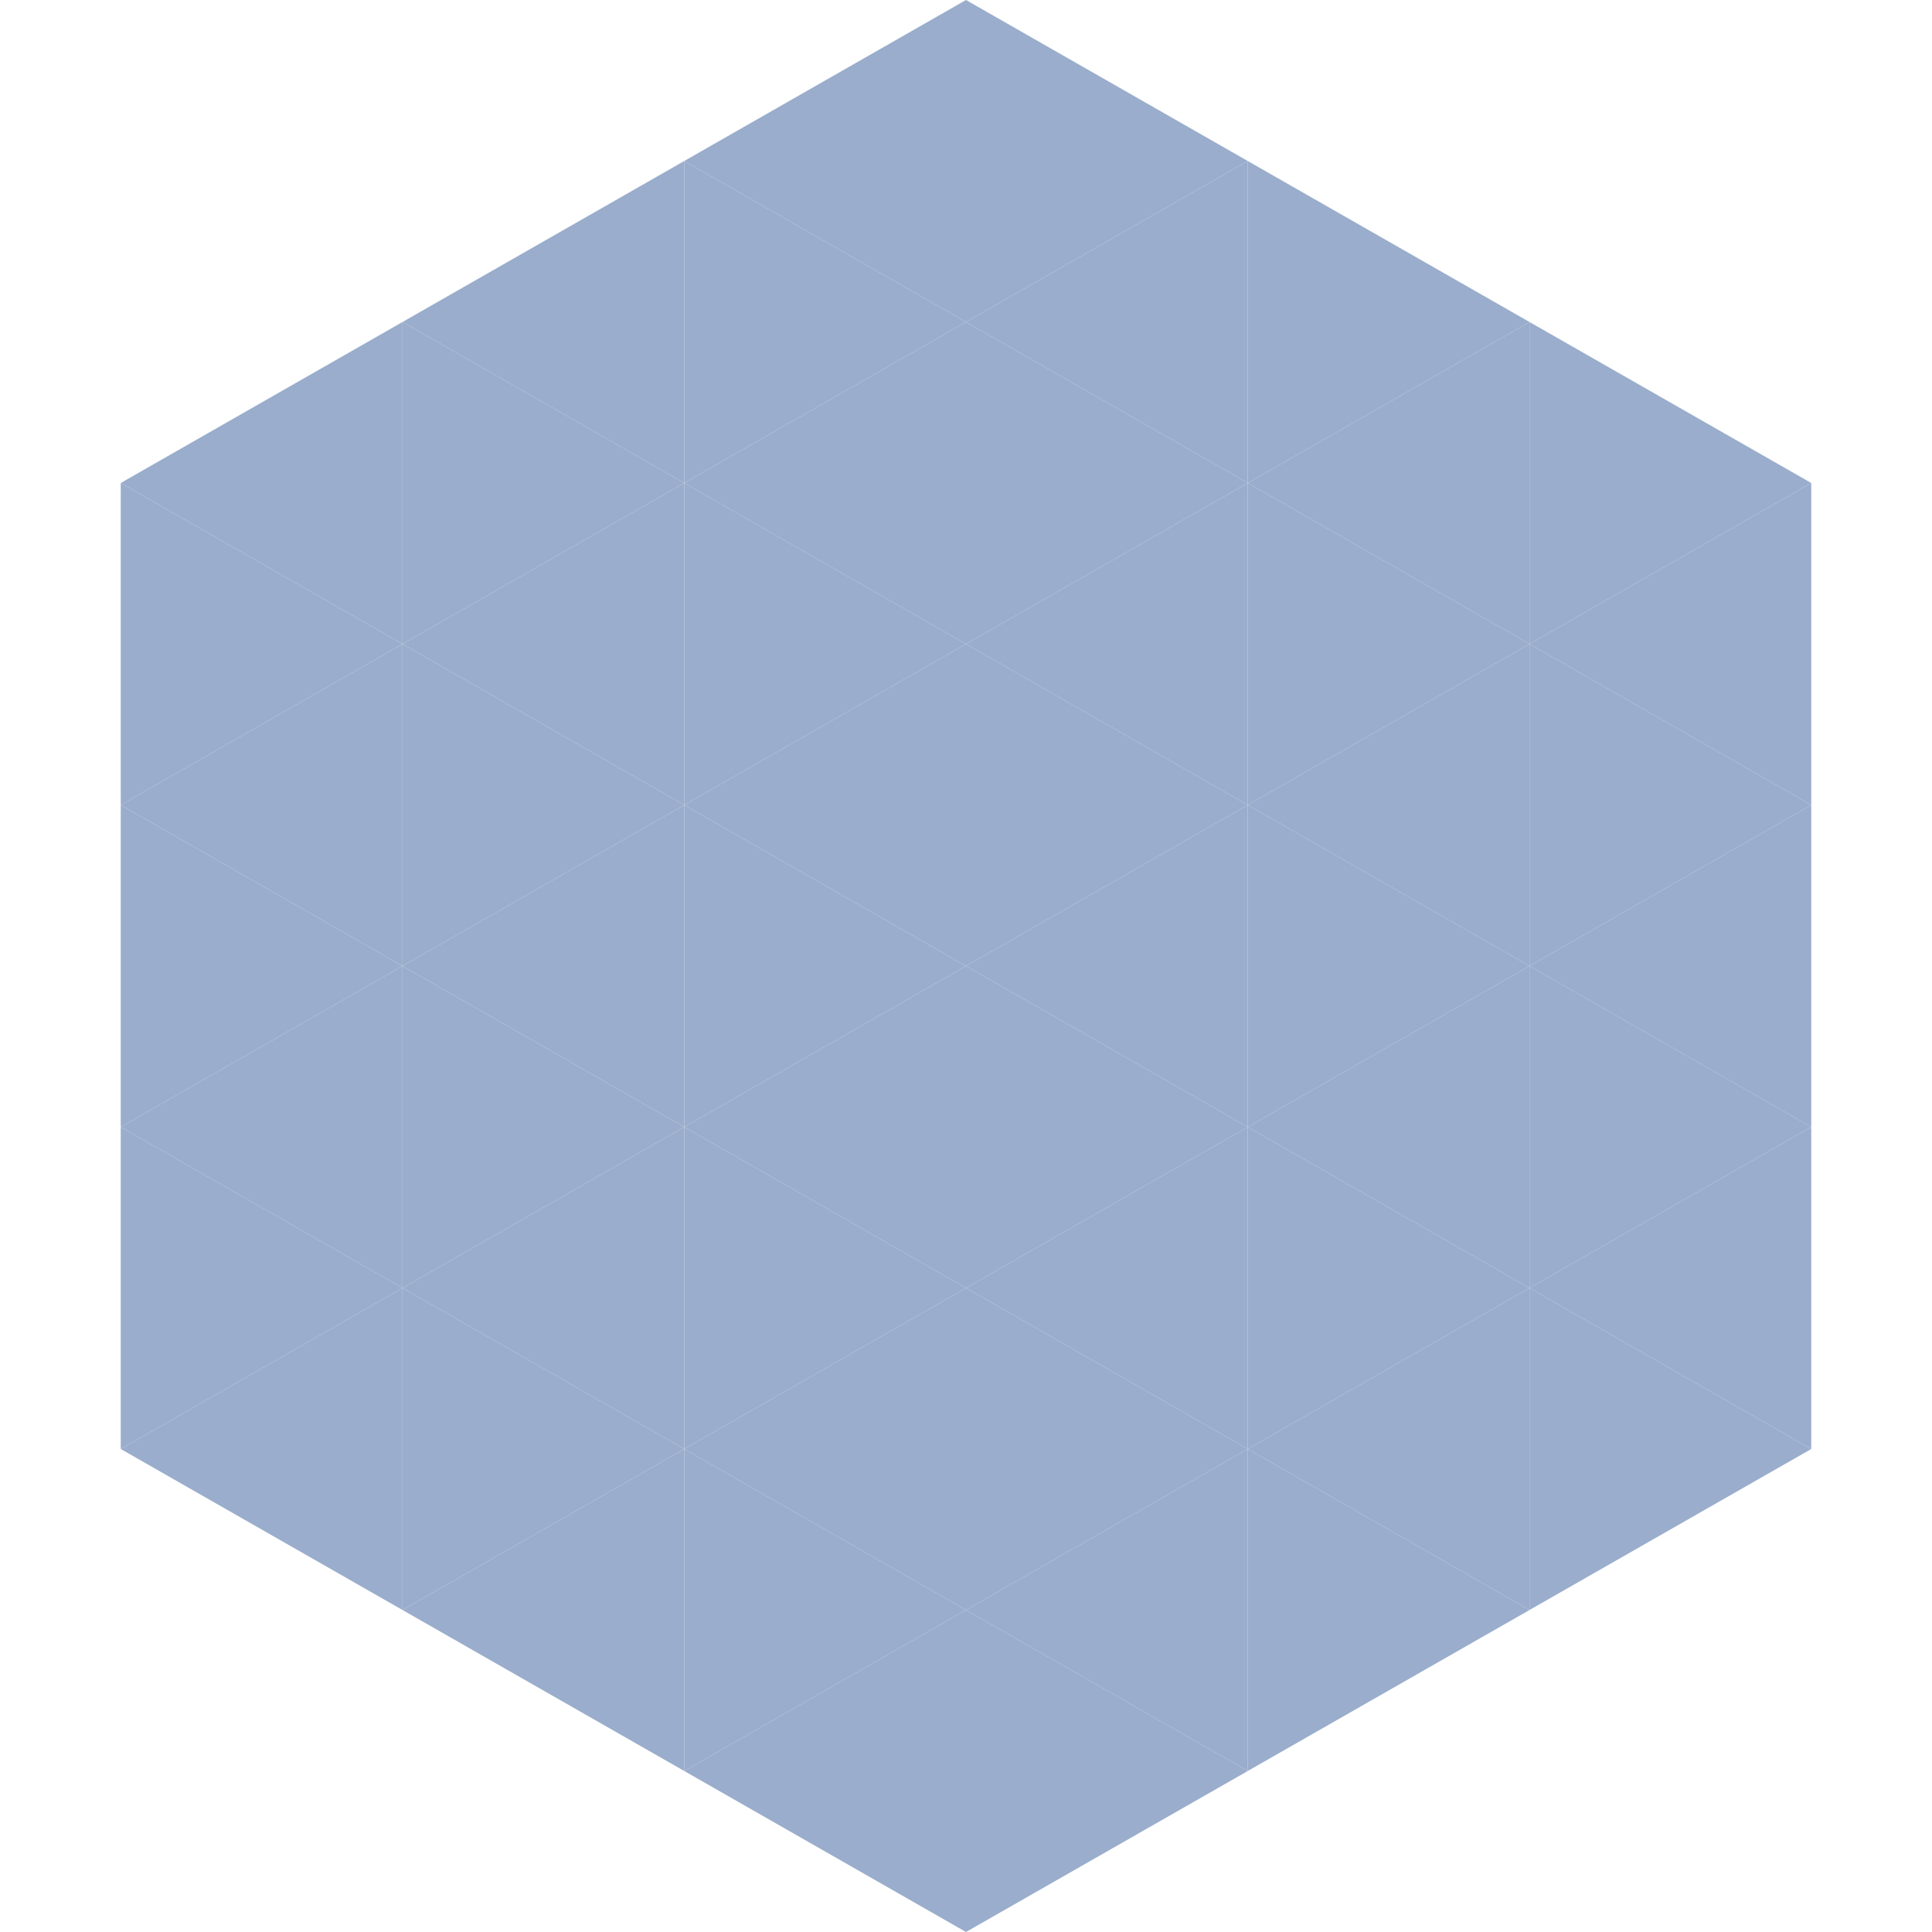
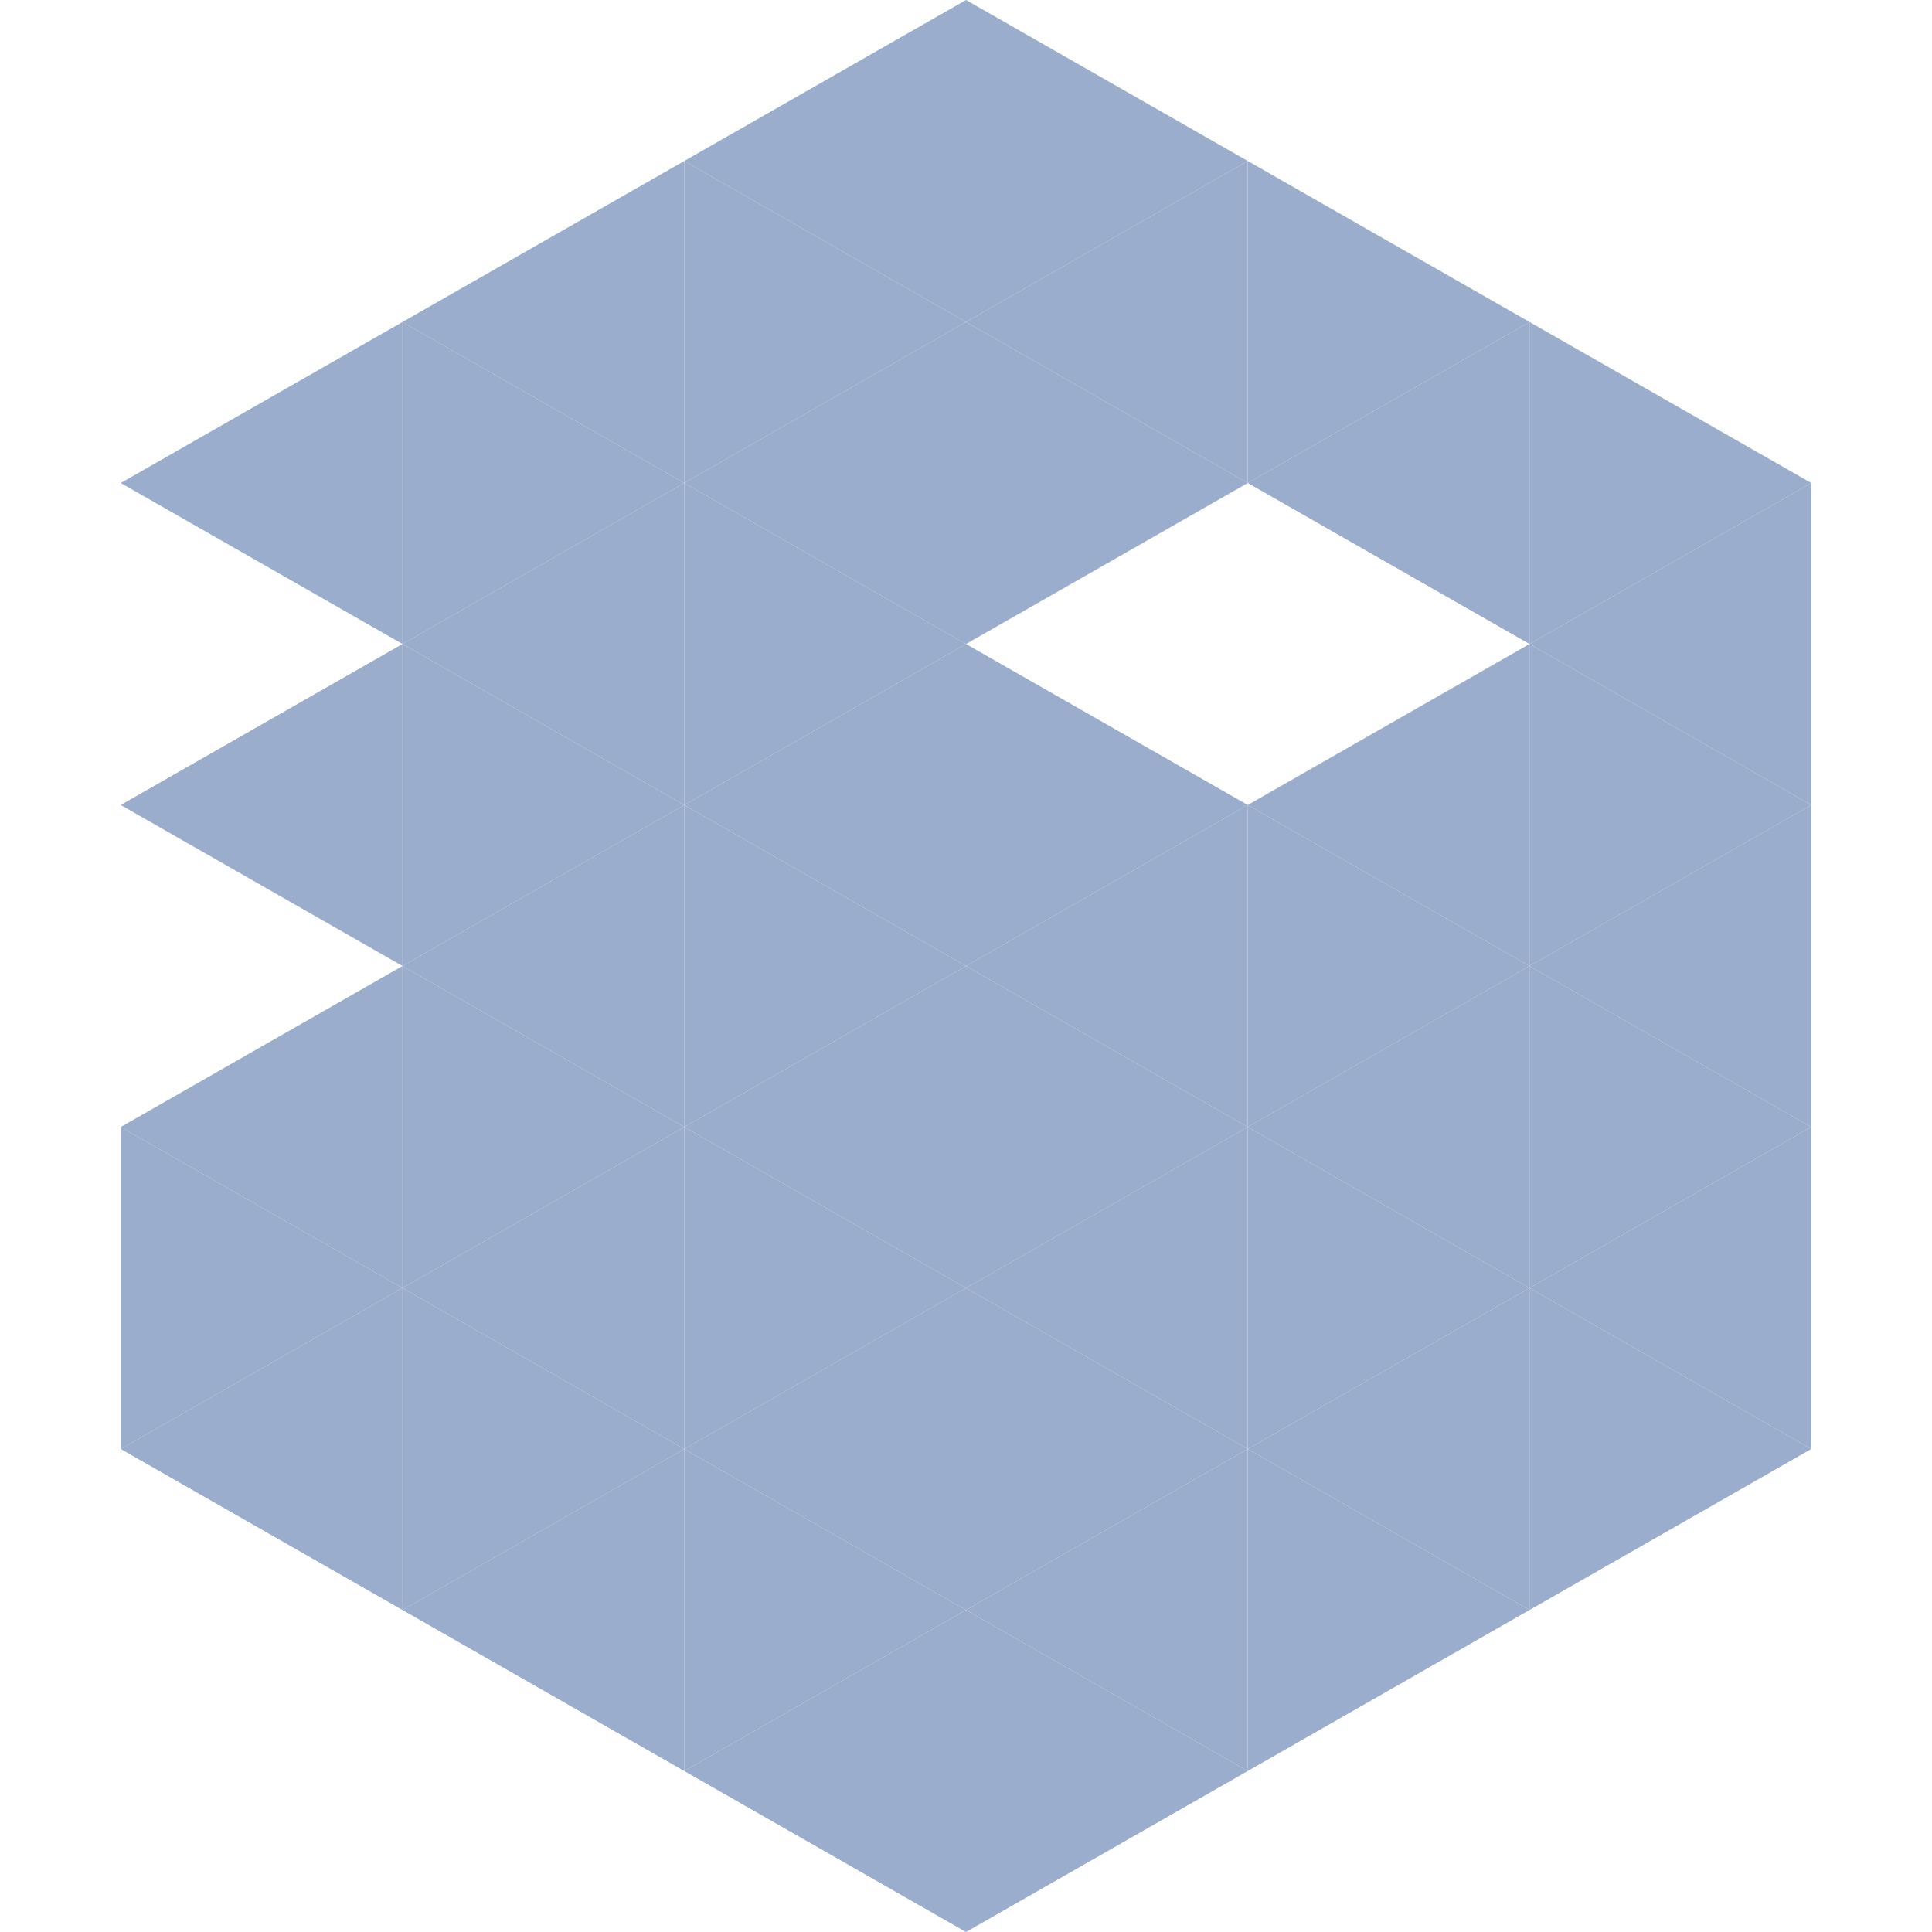
<svg xmlns="http://www.w3.org/2000/svg" width="240" height="240">
  <polygon points="50,40 15,60 50,80" style="fill:rgb(154,173,204)" />
  <polygon points="190,40 225,60 190,80" style="fill:rgb(154,173,204)" />
-   <polygon points="15,60 50,80 15,100" style="fill:rgb(154,173,204)" />
  <polygon points="225,60 190,80 225,100" style="fill:rgb(154,173,204)" />
  <polygon points="50,80 15,100 50,120" style="fill:rgb(154,173,204)" />
  <polygon points="190,80 225,100 190,120" style="fill:rgb(154,173,204)" />
-   <polygon points="15,100 50,120 15,140" style="fill:rgb(154,173,204)" />
  <polygon points="225,100 190,120 225,140" style="fill:rgb(154,173,204)" />
  <polygon points="50,120 15,140 50,160" style="fill:rgb(154,173,204)" />
  <polygon points="190,120 225,140 190,160" style="fill:rgb(154,173,204)" />
  <polygon points="15,140 50,160 15,180" style="fill:rgb(154,173,204)" />
  <polygon points="225,140 190,160 225,180" style="fill:rgb(154,173,204)" />
  <polygon points="50,160 15,180 50,200" style="fill:rgb(154,173,204)" />
  <polygon points="190,160 225,180 190,200" style="fill:rgb(154,173,204)" />
  <polygon points="15,180 50,200 15,220" style="fill:rgb(255,255,255); fill-opacity:0" />
  <polygon points="225,180 190,200 225,220" style="fill:rgb(255,255,255); fill-opacity:0" />
  <polygon points="50,0 85,20 50,40" style="fill:rgb(255,255,255); fill-opacity:0" />
  <polygon points="190,0 155,20 190,40" style="fill:rgb(255,255,255); fill-opacity:0" />
  <polygon points="85,20 50,40 85,60" style="fill:rgb(154,173,204)" />
  <polygon points="155,20 190,40 155,60" style="fill:rgb(154,173,204)" />
  <polygon points="50,40 85,60 50,80" style="fill:rgb(154,173,204)" />
  <polygon points="190,40 155,60 190,80" style="fill:rgb(154,173,204)" />
  <polygon points="85,60 50,80 85,100" style="fill:rgb(154,173,204)" />
-   <polygon points="155,60 190,80 155,100" style="fill:rgb(154,173,204)" />
  <polygon points="50,80 85,100 50,120" style="fill:rgb(154,173,204)" />
  <polygon points="190,80 155,100 190,120" style="fill:rgb(154,173,204)" />
  <polygon points="85,100 50,120 85,140" style="fill:rgb(154,173,204)" />
  <polygon points="155,100 190,120 155,140" style="fill:rgb(154,173,204)" />
  <polygon points="50,120 85,140 50,160" style="fill:rgb(154,173,204)" />
  <polygon points="190,120 155,140 190,160" style="fill:rgb(154,173,204)" />
  <polygon points="85,140 50,160 85,180" style="fill:rgb(154,173,204)" />
  <polygon points="155,140 190,160 155,180" style="fill:rgb(154,173,204)" />
  <polygon points="50,160 85,180 50,200" style="fill:rgb(154,173,204)" />
  <polygon points="190,160 155,180 190,200" style="fill:rgb(154,173,204)" />
  <polygon points="85,180 50,200 85,220" style="fill:rgb(154,173,204)" />
  <polygon points="155,180 190,200 155,220" style="fill:rgb(154,173,204)" />
  <polygon points="120,0 85,20 120,40" style="fill:rgb(154,173,204)" />
  <polygon points="120,0 155,20 120,40" style="fill:rgb(154,173,204)" />
  <polygon points="85,20 120,40 85,60" style="fill:rgb(154,173,204)" />
  <polygon points="155,20 120,40 155,60" style="fill:rgb(154,173,204)" />
  <polygon points="120,40 85,60 120,80" style="fill:rgb(154,173,204)" />
  <polygon points="120,40 155,60 120,80" style="fill:rgb(154,173,204)" />
  <polygon points="85,60 120,80 85,100" style="fill:rgb(154,173,204)" />
-   <polygon points="155,60 120,80 155,100" style="fill:rgb(154,173,204)" />
  <polygon points="120,80 85,100 120,120" style="fill:rgb(154,173,204)" />
  <polygon points="120,80 155,100 120,120" style="fill:rgb(154,173,204)" />
  <polygon points="85,100 120,120 85,140" style="fill:rgb(154,173,204)" />
  <polygon points="155,100 120,120 155,140" style="fill:rgb(154,173,204)" />
  <polygon points="120,120 85,140 120,160" style="fill:rgb(154,173,204)" />
  <polygon points="120,120 155,140 120,160" style="fill:rgb(154,173,204)" />
  <polygon points="85,140 120,160 85,180" style="fill:rgb(154,173,204)" />
  <polygon points="155,140 120,160 155,180" style="fill:rgb(154,173,204)" />
  <polygon points="120,160 85,180 120,200" style="fill:rgb(154,173,204)" />
  <polygon points="120,160 155,180 120,200" style="fill:rgb(154,173,204)" />
  <polygon points="85,180 120,200 85,220" style="fill:rgb(154,173,204)" />
  <polygon points="155,180 120,200 155,220" style="fill:rgb(154,173,204)" />
  <polygon points="120,200 85,220 120,240" style="fill:rgb(154,173,204)" />
  <polygon points="120,200 155,220 120,240" style="fill:rgb(154,173,204)" />
  <polygon points="85,220 120,240 85,260" style="fill:rgb(255,255,255); fill-opacity:0" />
  <polygon points="155,220 120,240 155,260" style="fill:rgb(255,255,255); fill-opacity:0" />
</svg>